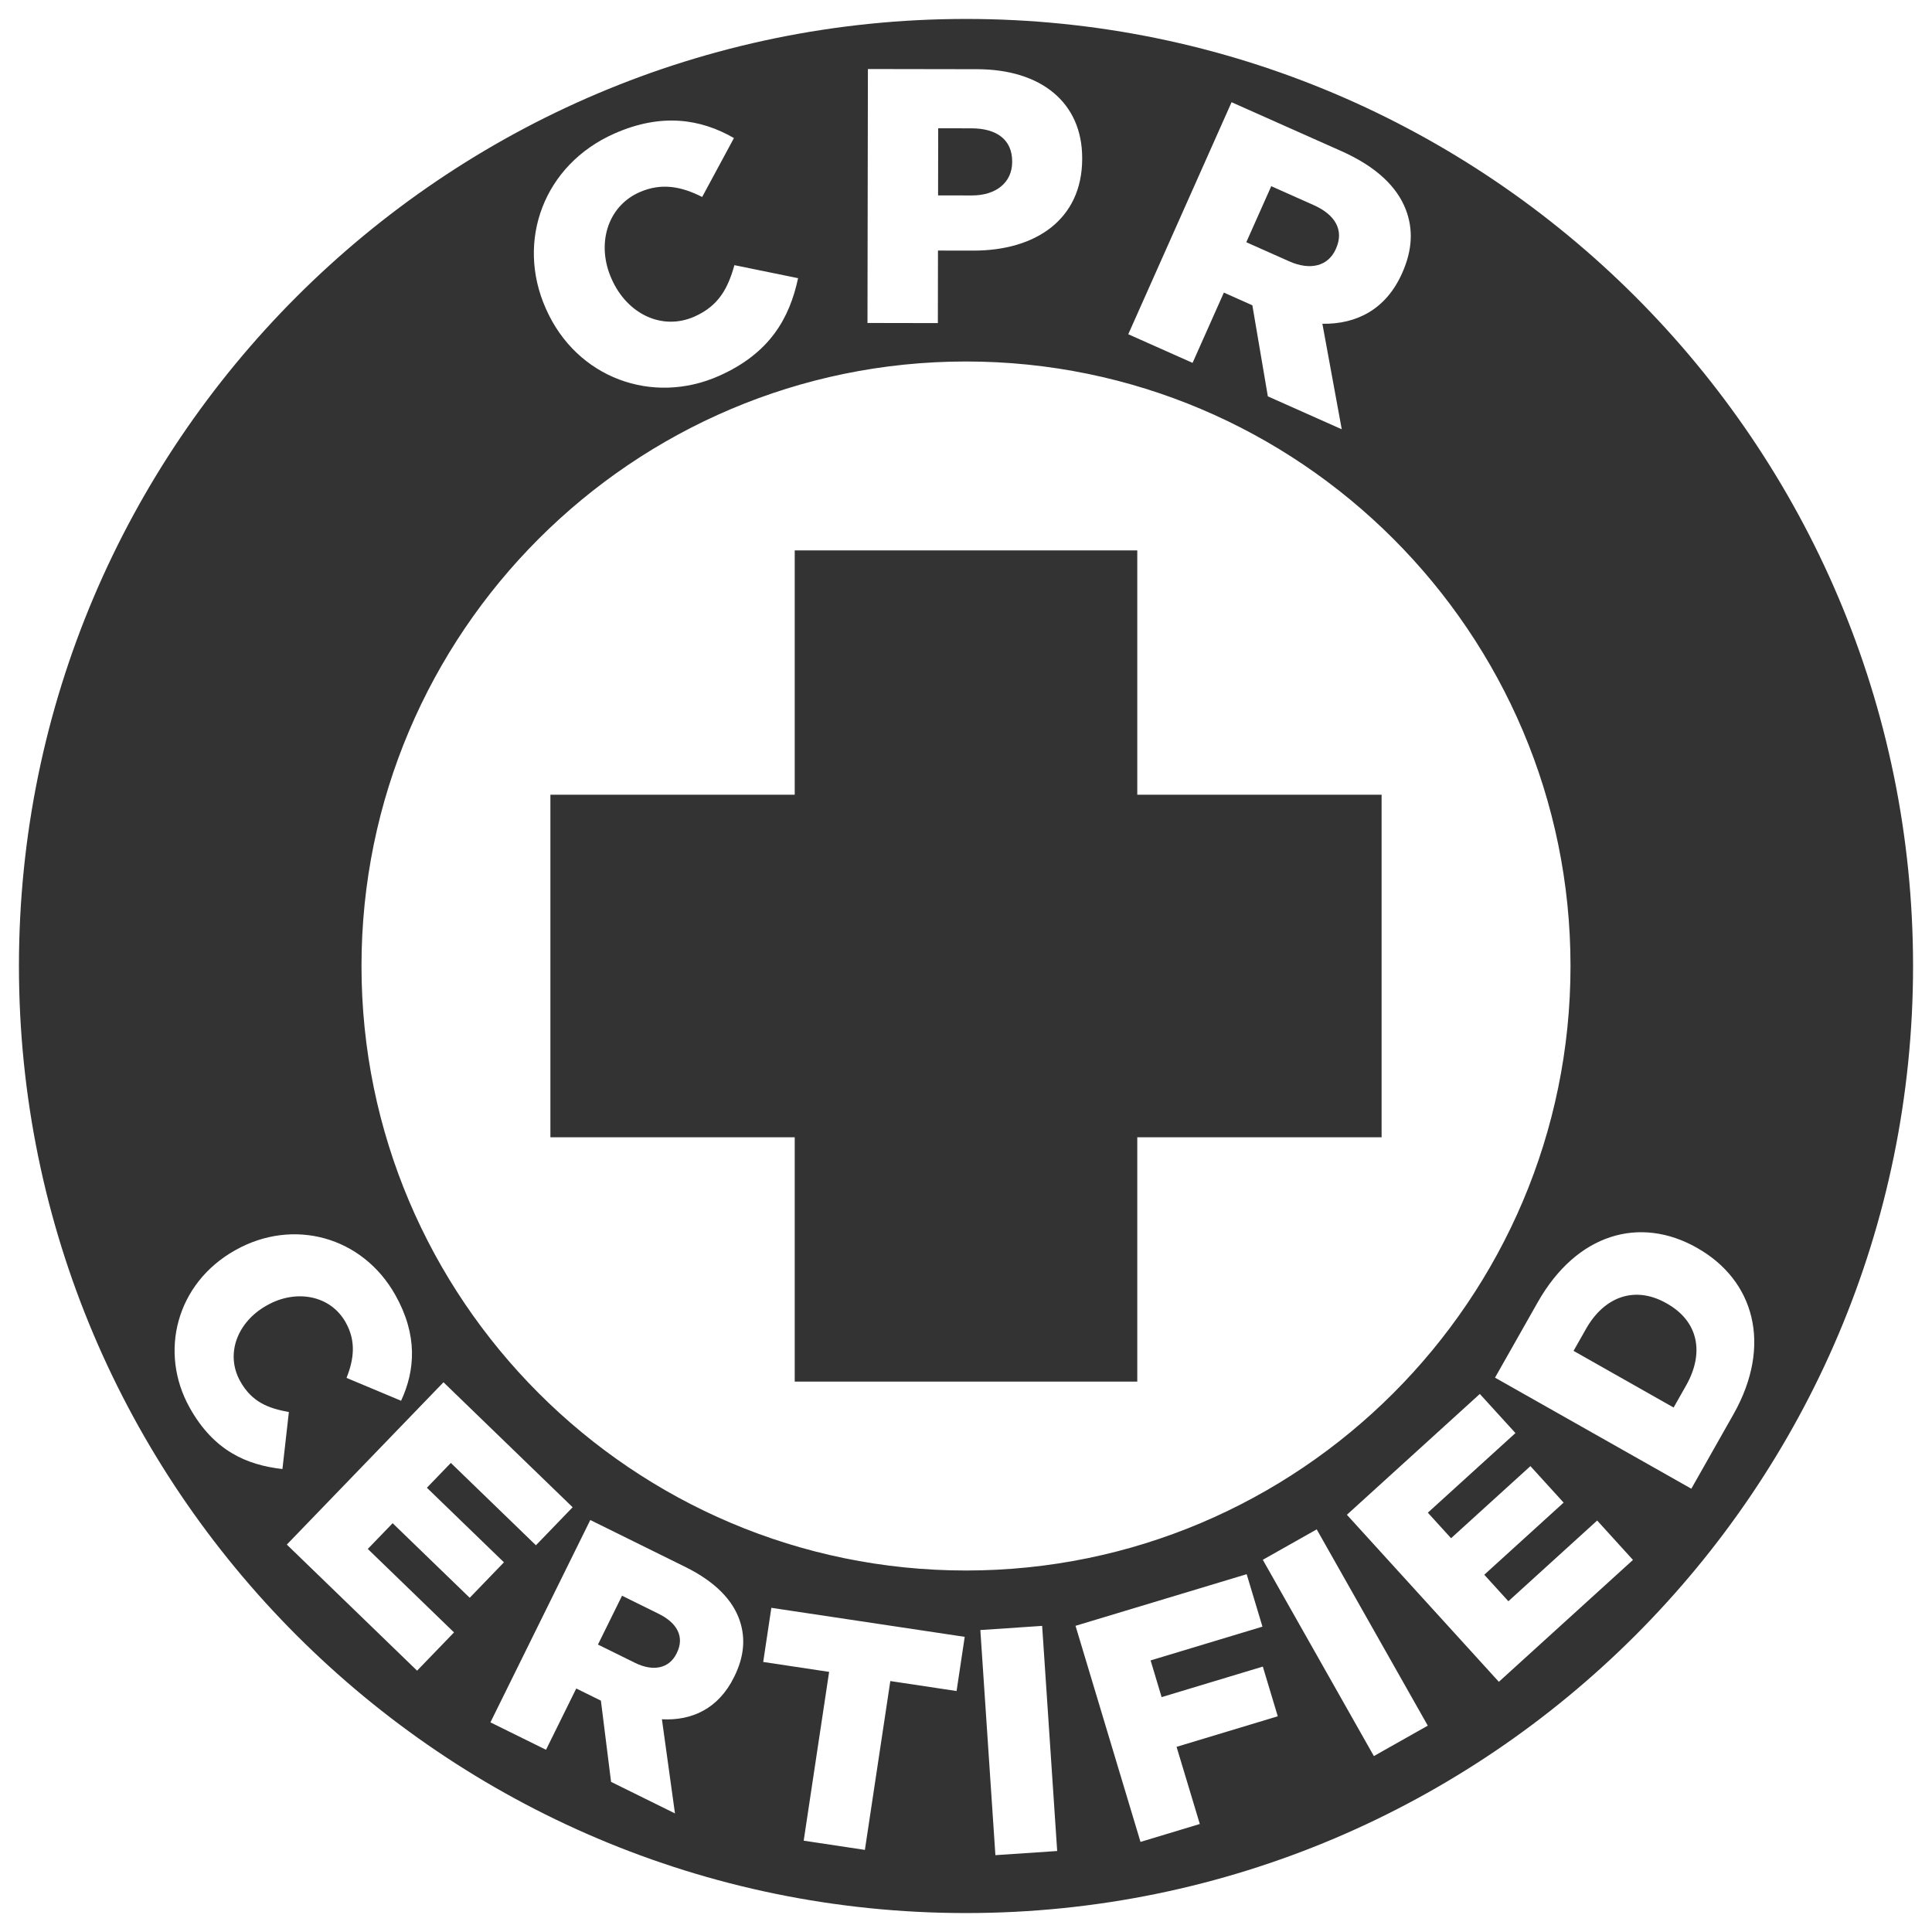
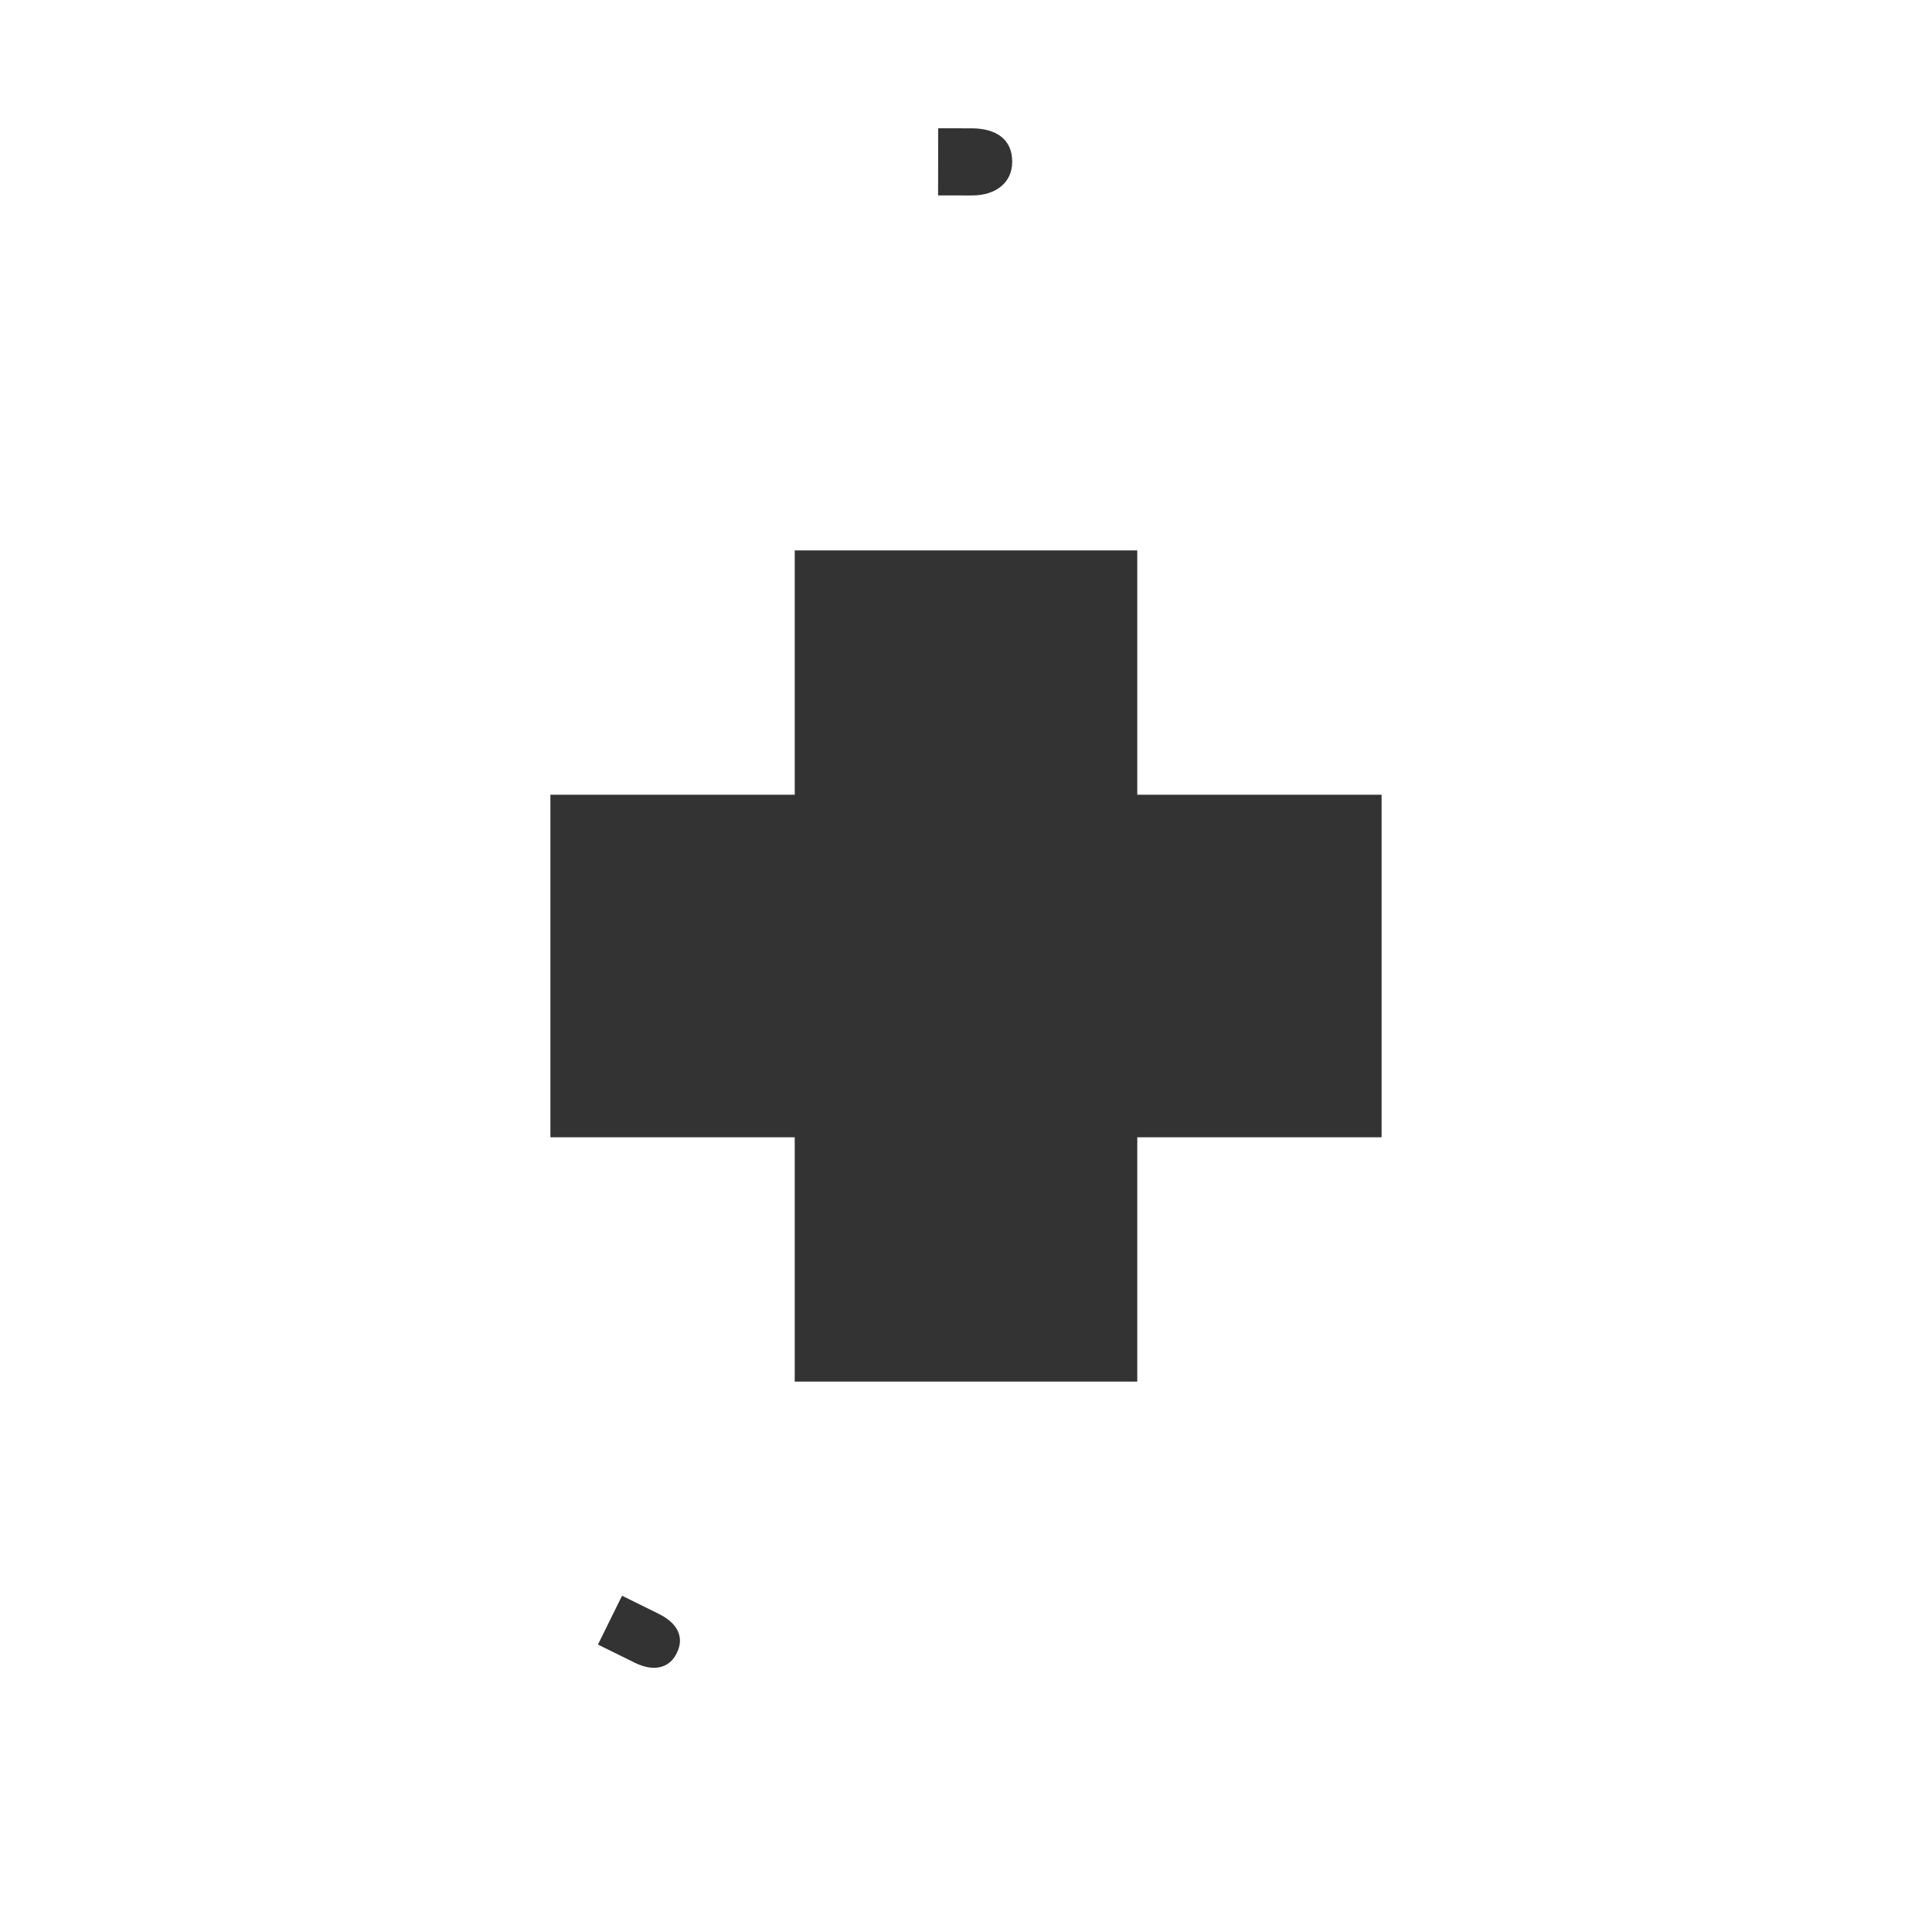
<svg xmlns="http://www.w3.org/2000/svg" version="1.1" id="Layer_1" x="0px" y="0px" width="204px" height="204px" viewBox="0 0 204 204" enable-background="new 0 0 204 204" xml:space="preserve">
  <g>
    <g>
      <path fill="#333333" d="M106.875,17.12v-0.077c0.004-2.298-1.643-3.488-4.287-3.493l-3.524-0.006l-0.012,7.088l3.563,0.006    C105.221,20.642,106.87,19.227,106.875,17.12z" />
-       <path fill="#333333" d="M141.046,26.302l0.029-0.068c0.872-1.961-0.125-3.58-2.364-4.578l-4.48-1.995l-2.635,5.916l4.514,2.009    C138.387,28.6,140.248,28.087,141.046,26.302z" />
-       <path fill="#333333" d="M102,2C46.859,2,2,46.859,2,102c0,55.141,44.859,100,100,100c55.141,0,100-44.859,100-100    C202,46.859,157.141,2,102,2z M130.042,10.793l11.586,5.159c3.744,1.667,5.896,3.801,6.812,6.178    c0.793,2.073,0.701,4.255-0.371,6.672l-0.032,0.068c-1.683,3.781-4.782,5.377-8.406,5.317l2.045,11.141l-7.805-3.477l-1.634-9.615    l-3.008-1.341l-3.305,7.42l-6.79-3.022L130.042,10.793z M91.642,7.288l11.532,0.019c6.742,0.013,11.102,3.505,11.094,9.404v0.077    c-0.013,6.36-4.883,9.685-11.509,9.674l-3.718-0.006l-0.012,7.66l-7.432-0.013L91.642,7.288z M64.853,14.111    c5.003-2.219,9.155-1.548,12.644,0.466l-3.355,6.221c-2.161-1.095-4.283-1.536-6.626-0.497c-3.43,1.521-4.542,5.531-2.958,9.101    l0.031,0.07c1.629,3.676,5.317,5.475,8.745,3.954c2.556-1.135,3.532-2.99,4.212-5.428l6.724,1.374    c-0.897,4.209-2.973,7.935-8.363,10.324c-7,3.104-15.008,0.247-18.251-7.066l-0.031-0.07C54.456,25.421,57.434,17.4,64.853,14.111    z M20.037,148.654c-3.297-5.881-1.413-13.16,4.788-16.635l0.06-0.033c6.053-3.392,13.375-1.463,16.87,4.774    c2.358,4.205,2.097,7.908,0.596,11.146l-5.762-2.414c0.796-1.994,1.016-3.895-0.089-5.863c-1.616-2.884-5.246-3.516-8.273-1.82    l-0.059,0.033c-3.117,1.745-4.411,5.137-2.794,8.021c1.203,2.145,2.921,2.847,5.128,3.232l-0.679,6.021    C26.034,154.688,22.576,153.186,20.037,148.654z M47.94,172.366l-3.9,4.04l-13.755-13.314l16.543-17.139l13.637,13.197    l-3.877,4.016l-8.984-8.697l-2.529,2.622l8.137,7.875l-3.615,3.744l-8.139-7.875l-2.622,2.718L47.94,172.366z M77.534,177.037    l-0.031,0.059c-1.627,3.301-4.422,4.612-7.611,4.442l1.378,9.94l-6.747-3.33l-1.074-8.576l-2.602-1.284l-3.193,6.471l-5.87-2.896    l10.545-21.364l10.015,4.944c3.237,1.597,5.055,3.558,5.77,5.693C78.735,172.998,78.573,174.932,77.534,177.037z M101.005,178.555    l-6.996-1.052l-2.685,17.827l-6.462-0.973l2.685-17.823l-6.96-1.048l0.86-5.717l20.418,3.065L101.005,178.555z M38.17,102    c0-35.195,28.634-63.83,63.83-63.83c35.198,0,63.83,28.635,63.83,63.83c0,35.198-28.632,63.83-63.83,63.83    C66.804,165.83,38.17,137.198,38.17,102z M105.104,195.887l-1.59-23.77l6.526-0.44l1.588,23.771L105.104,195.887z     M126.688,192.596l-6.263,1.891l-6.86-22.817l18.072-5.451l1.666,5.539l-11.81,3.565l1.163,3.877l10.685-3.225l1.579,5.248    l-10.686,3.226L126.688,192.596z M145.068,185.424l-11.728-20.725l5.692-3.213l11.728,20.725L145.068,185.424z M158.264,177.582    l-16.046-17.637l14.037-12.758l3.761,4.131l-9.25,8.406l2.452,2.696l8.378-7.612l3.508,3.853l-8.379,7.616l2.545,2.798    l9.375-8.522l3.78,4.159L158.264,177.582z M178.588,157.193l-20.729-11.727l4.505-7.953c4.139-7.307,10.812-9.15,16.797-5.769    l0.058,0.037c5.98,3.383,7.979,10.21,3.807,17.573L178.588,157.193z" />
      <path fill="#333333" d="M69.555,170.405l-3.873-1.912l-2.545,5.157l3.904,1.924c1.966,0.973,3.628,0.578,4.396-0.977l0.029-0.062    C72.311,172.828,71.492,171.361,69.555,170.405z" />
-       <path fill="#333333" d="M176.016,137.643l-0.059-0.033c-3.316-1.879-6.549-0.724-8.494,2.715l-1.312,2.314l10.567,5.982    l1.312-2.318C179.977,142.866,179.359,139.537,176.016,137.643z" />
    </g>
    <polygon fill="#333333" points="145.883,83.915 120.085,83.915 120.085,58.117 83.915,58.117 83.915,83.915 58.117,83.915    58.117,120.085 83.915,120.085 83.915,145.883 120.085,145.883 120.085,120.085 145.883,120.085  " />
  </g>
</svg>